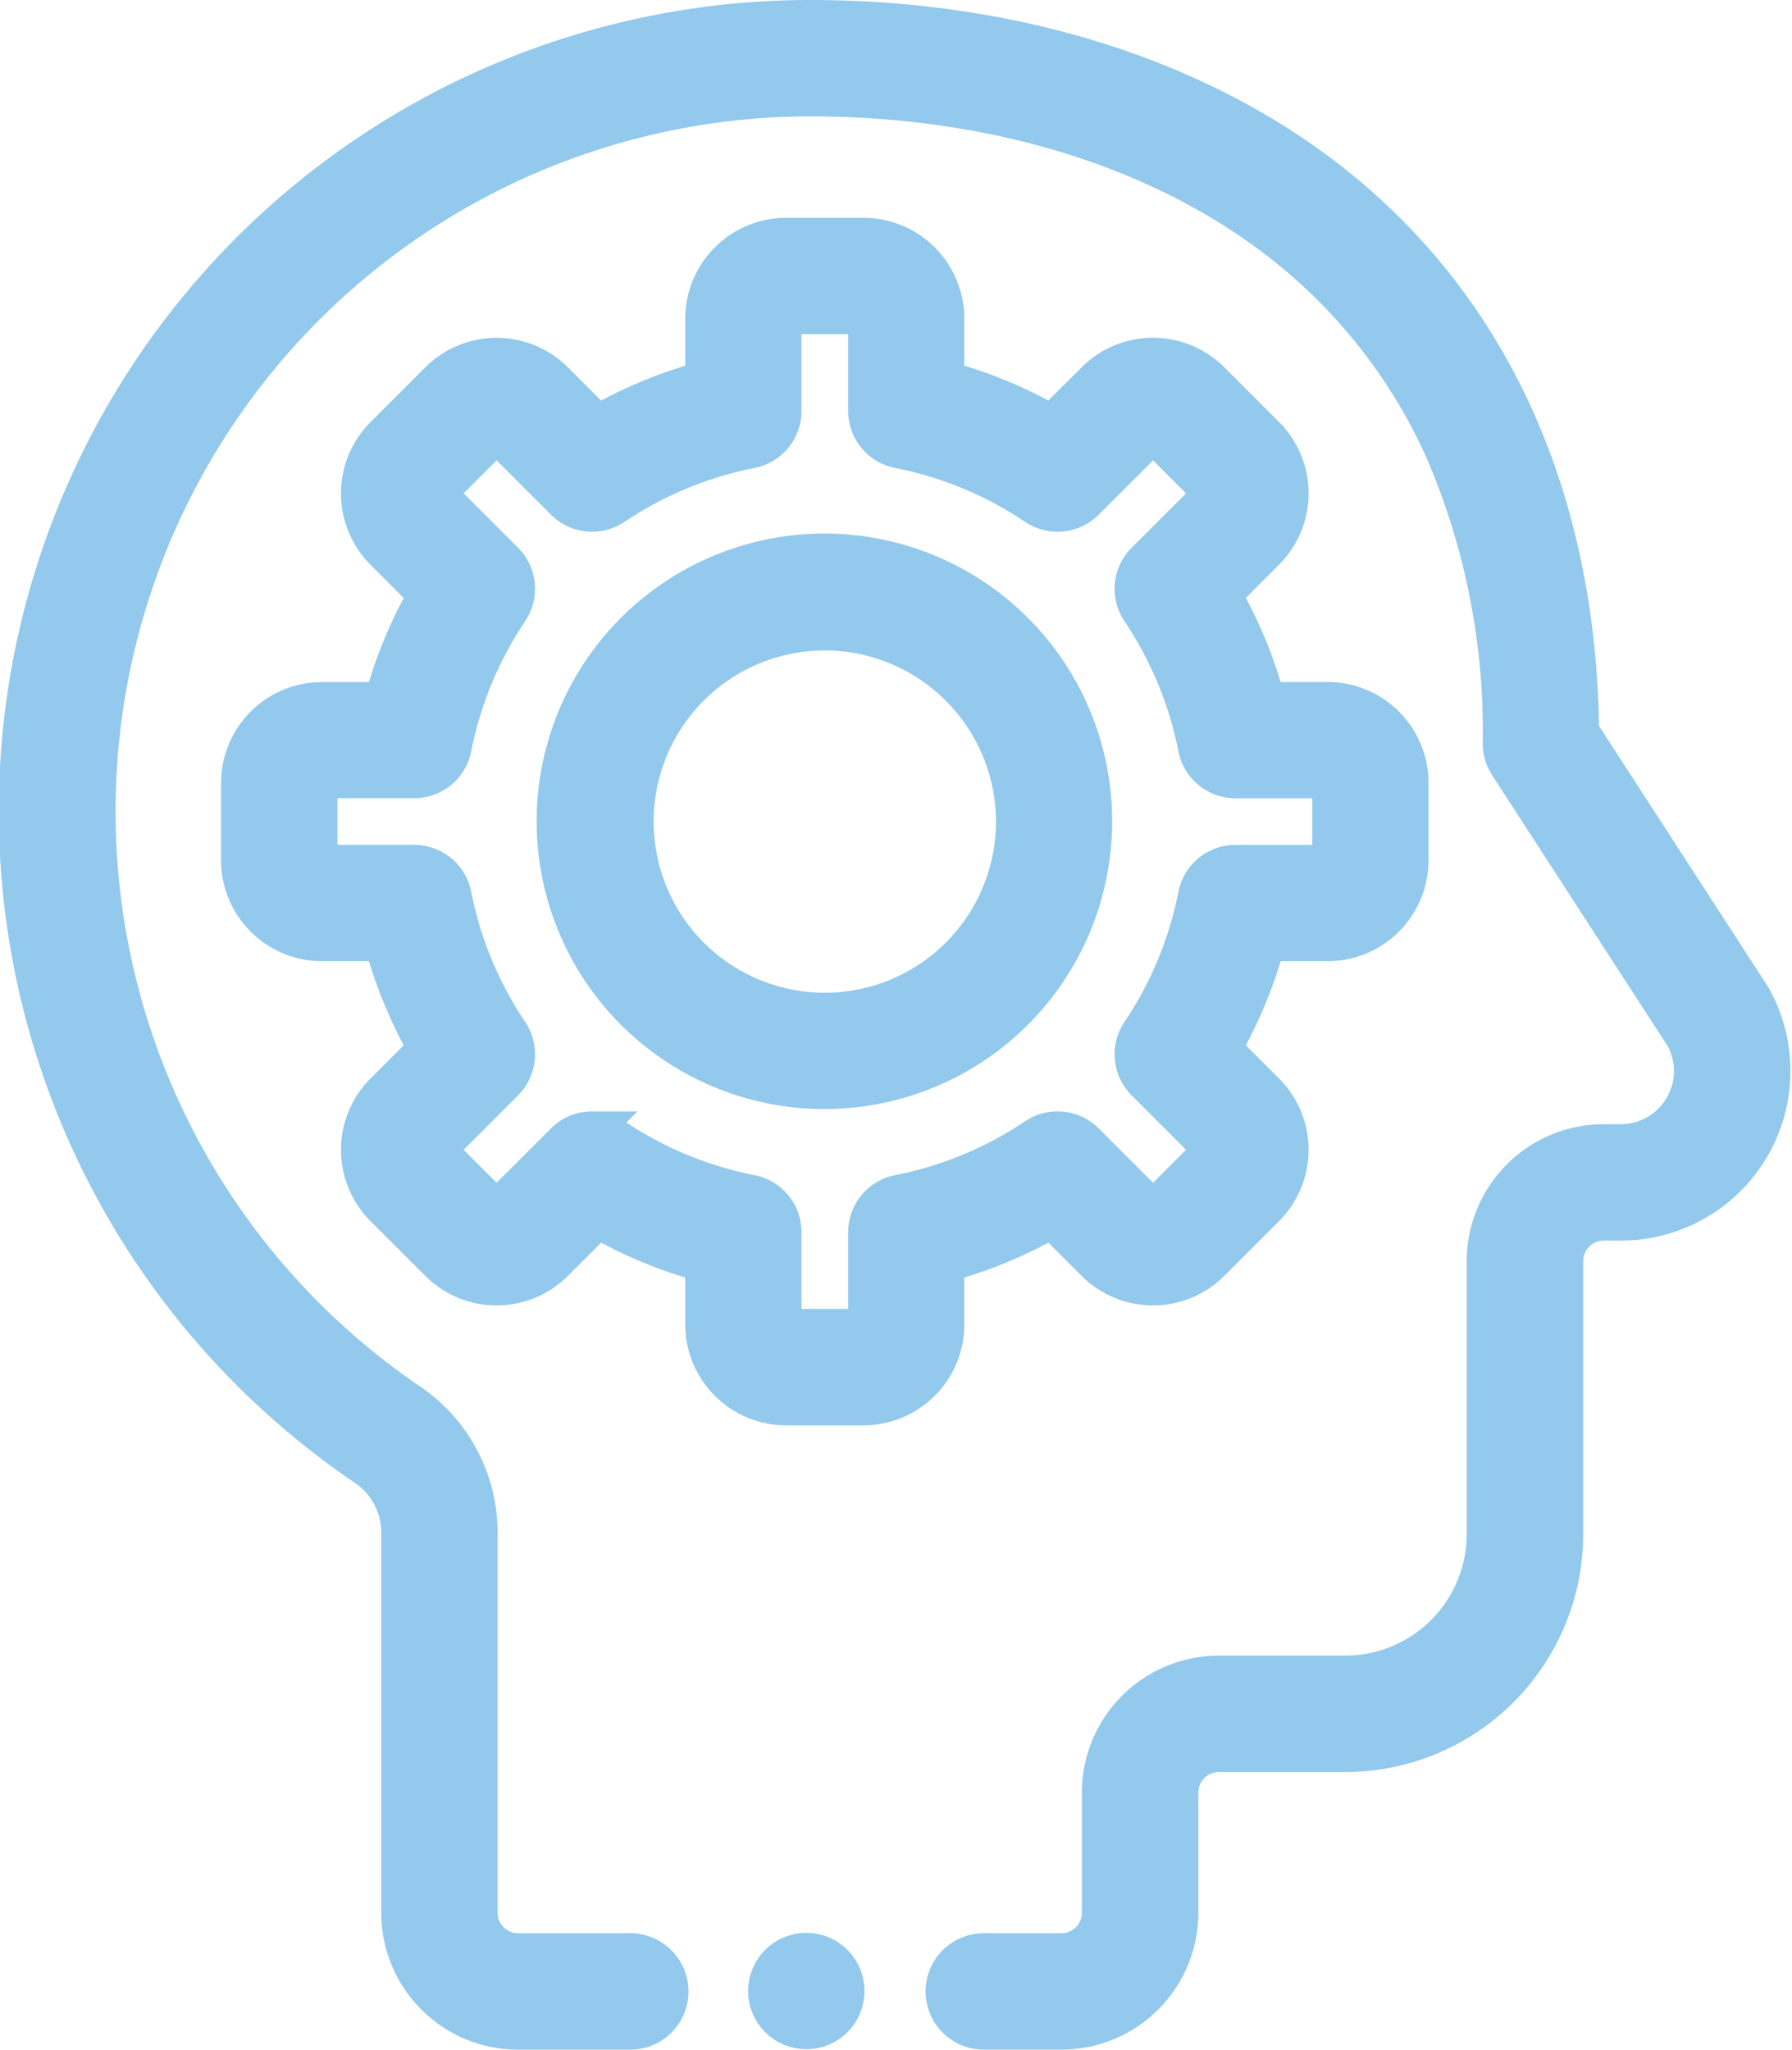
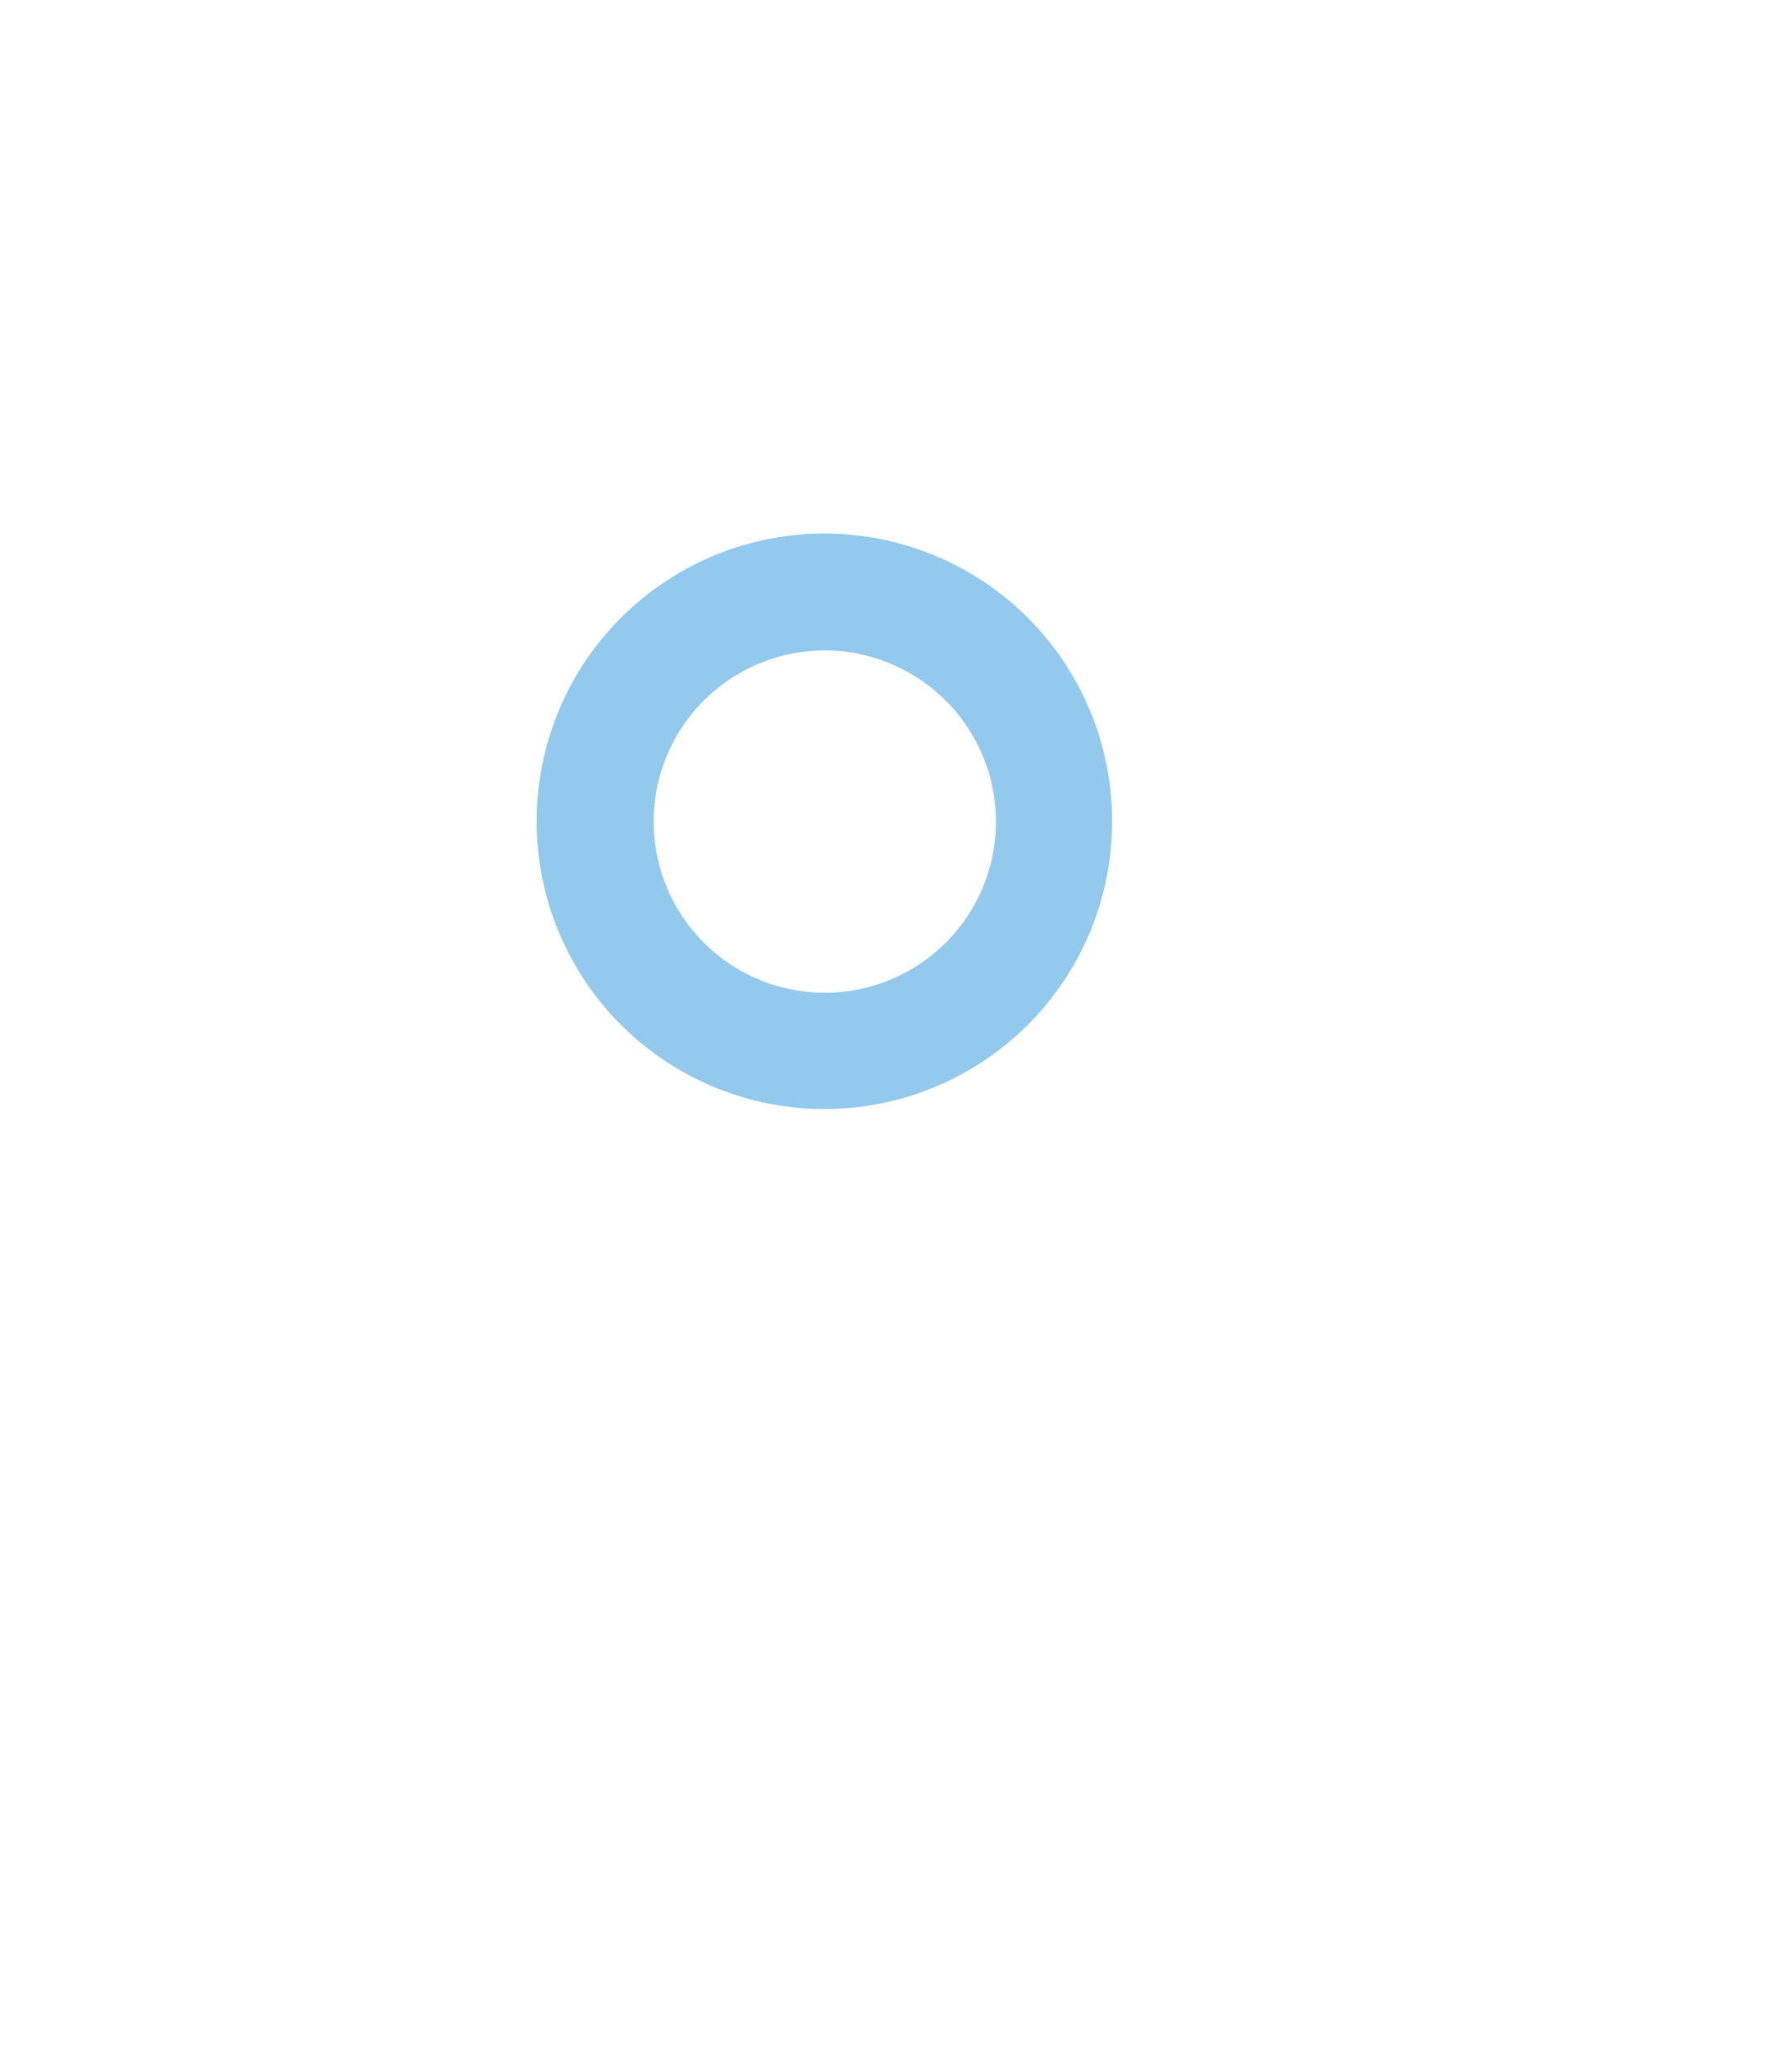
<svg xmlns="http://www.w3.org/2000/svg" width="95.198" height="108.888" viewBox="0 0 95.198 108.888">
  <g id="_015-automation" data-name="015-automation" transform="translate(-31.982 1)">
-     <path id="Path_4707" data-name="Path 4707" d="M125.1,52.028q-.036-.065-.077-.128l-9.089-14.026c-.144-12.062-4.481-21.963-12.564-28.661C96.2,3.273,86.122,0,75,0h0a42.1,42.1,0,0,0-23.62,76.938,4.2,4.2,0,0,1,1.855,3.474v20.2a6.275,6.275,0,0,0,6.274,6.276h5.911a2.092,2.092,0,1,0,0-4.183H59.507a2.092,2.092,0,0,1-2.091-2.092v-20.2a8.383,8.383,0,0,0-3.688-6.936A37.927,37.927,0,0,1,75,4.183c10.15,0,19.277,2.931,25.7,8.252a28.968,28.968,0,0,1,8.021,10.574A37.738,37.738,0,0,1,111.751,38.5a2.092,2.092,0,0,0,.337,1.138l9.377,14.47a3.828,3.828,0,0,1-3.385,5.616h-.9A6.282,6.282,0,0,0,110.9,66V80.507a7.457,7.457,0,0,1-7.449,7.448h-6.72a6.283,6.283,0,0,0-6.275,6.275v6.383a2.091,2.091,0,0,1-2.092,2.091H84.2a2.092,2.092,0,0,0,0,4.183h4.168a6.275,6.275,0,0,0,6.275-6.275V94.231a2.094,2.094,0,0,1,2.092-2.092h6.72a11.646,11.646,0,0,0,11.632-11.632V66a2.094,2.094,0,0,1,2.092-2.092h.9A8.011,8.011,0,0,0,125.1,52.028Z" fill="#92c9ec" stroke="#92c9ec" stroke-width="2" />
-     <circle id="Ellipse_193" data-name="Ellipse 193" cx="2.092" cy="2.092" r="2.092" transform="translate(72.724 102.682)" fill="#92c9ec" stroke="#92c9ec" stroke-width="2" />
-     <path id="Path_4708" data-name="Path 4708" d="M122.35,117.584h-4.12a4.359,4.359,0,0,1-4.354-4.354v-3.251a24.011,24.011,0,0,1-5.644-2.339l-2.3,2.3a4.359,4.359,0,0,1-6.158,0l-2.914-2.914a4.36,4.36,0,0,1,0-6.158l2.3-2.3a24.019,24.019,0,0,1-2.339-5.644H93.57a4.359,4.359,0,0,1-4.354-4.354V84.45A4.359,4.359,0,0,1,93.57,80.1h3.251a24.009,24.009,0,0,1,2.339-5.644l-2.3-2.3a4.359,4.359,0,0,1,0-6.158l2.914-2.914a4.359,4.359,0,0,1,6.158,0l2.3,2.3a24.025,24.025,0,0,1,5.644-2.339V59.79a4.359,4.359,0,0,1,4.354-4.354h4.12A4.359,4.359,0,0,1,126.7,59.79v3.251a24.016,24.016,0,0,1,5.644,2.339l2.3-2.3a4.359,4.359,0,0,1,6.158,0l2.914,2.914a4.359,4.359,0,0,1,0,6.158l-2.3,2.3a24.019,24.019,0,0,1,2.339,5.644h3.251a4.359,4.359,0,0,1,4.354,4.354v4.12a4.359,4.359,0,0,1-4.354,4.354h-3.251a24.019,24.019,0,0,1-2.339,5.644l2.3,2.3a4.36,4.36,0,0,1,0,6.158l-2.914,2.914a4.359,4.359,0,0,1-6.158,0l-2.3-2.3a24.02,24.02,0,0,1-5.644,2.339v3.251A4.359,4.359,0,0,1,122.35,117.584Zm-14.424-14.678a2.082,2.082,0,0,1,1.162.353,19.937,19.937,0,0,0,7.28,3.017,2.087,2.087,0,0,1,1.683,2.048v4.9a.179.179,0,0,0,.179.179h4.12a.179.179,0,0,0,.179-.179v-4.9a2.088,2.088,0,0,1,1.683-2.048,19.937,19.937,0,0,0,7.28-3.017,2.087,2.087,0,0,1,2.639.258l3.469,3.469a.179.179,0,0,0,.253,0l2.913-2.914a.179.179,0,0,0,0-.253l-3.469-3.469a2.088,2.088,0,0,1-.258-2.639,19.941,19.941,0,0,0,3.017-7.279,2.087,2.087,0,0,1,2.048-1.684h4.9a.179.179,0,0,0,.179-.179V84.45a.179.179,0,0,0-.179-.179h-4.9a2.088,2.088,0,0,1-2.048-1.684,19.938,19.938,0,0,0-3.017-7.279,2.088,2.088,0,0,1,.258-2.639l3.469-3.469a.179.179,0,0,0,0-.253l-2.914-2.914a.179.179,0,0,0-.253,0L134.13,69.5a2.088,2.088,0,0,1-2.639.258,19.937,19.937,0,0,0-7.279-3.017,2.087,2.087,0,0,1-1.683-2.048v-4.9a.179.179,0,0,0-.179-.179h-4.12a.179.179,0,0,0-.179.179v4.9a2.088,2.088,0,0,1-1.683,2.048,19.939,19.939,0,0,0-7.279,3.017,2.088,2.088,0,0,1-2.639-.258l-3.469-3.469a.179.179,0,0,0-.253,0l-2.914,2.914a.179.179,0,0,0,0,.253l3.469,3.469a2.088,2.088,0,0,1,.258,2.639,19.943,19.943,0,0,0-3.017,7.279,2.087,2.087,0,0,1-2.048,1.684h-4.9a.179.179,0,0,0-.179.179v4.12a.179.179,0,0,0,.179.179h4.9a2.088,2.088,0,0,1,2.048,1.684,19.939,19.939,0,0,0,3.017,7.279,2.088,2.088,0,0,1-.258,2.639l-3.469,3.469a.179.179,0,0,0,0,.253l2.914,2.914a.179.179,0,0,0,.253,0l3.469-3.469a2.087,2.087,0,0,1,1.477-.611Z" transform="translate(-44.49 -43.863)" fill="#92c9ec" stroke="#92c9ec" stroke-width="2" />
    <path id="Path_4709" data-name="Path 4709" d="M183.951,164.468a14.286,14.286,0,1,1,2.3-.185,14.478,14.478,0,0,1-2.3.185Zm.036-24.363a10.092,10.092,0,1,0,9.958,8.489A10.122,10.122,0,0,0,183.987,140.1Z" transform="translate(-108.182 -107.55)" fill="#92c9ec" stroke="#92c9ec" stroke-width="2" />
  </g>
</svg>